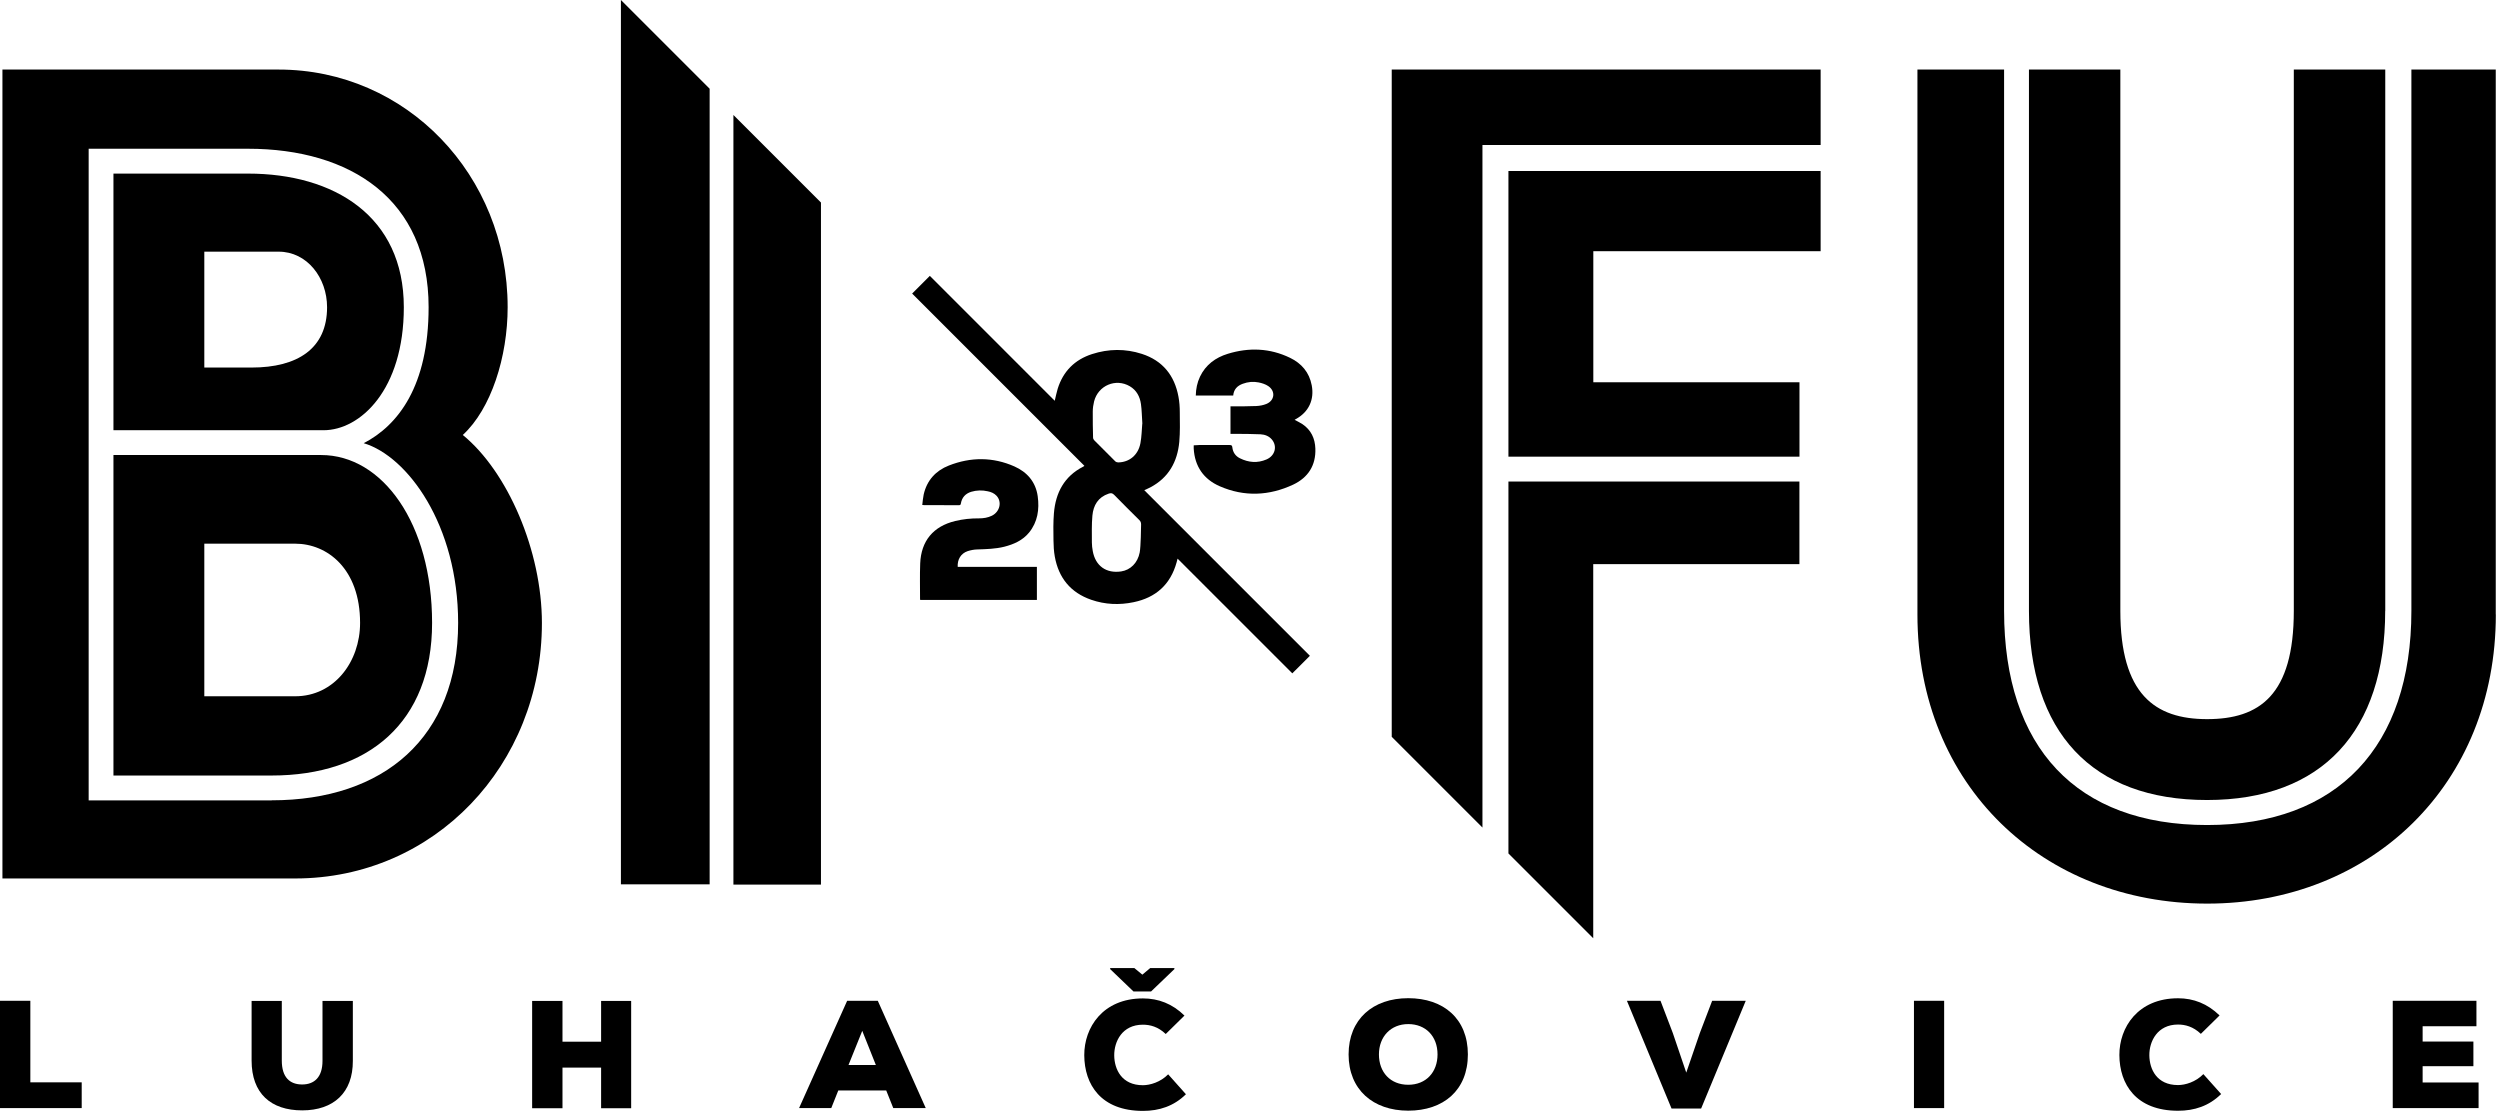
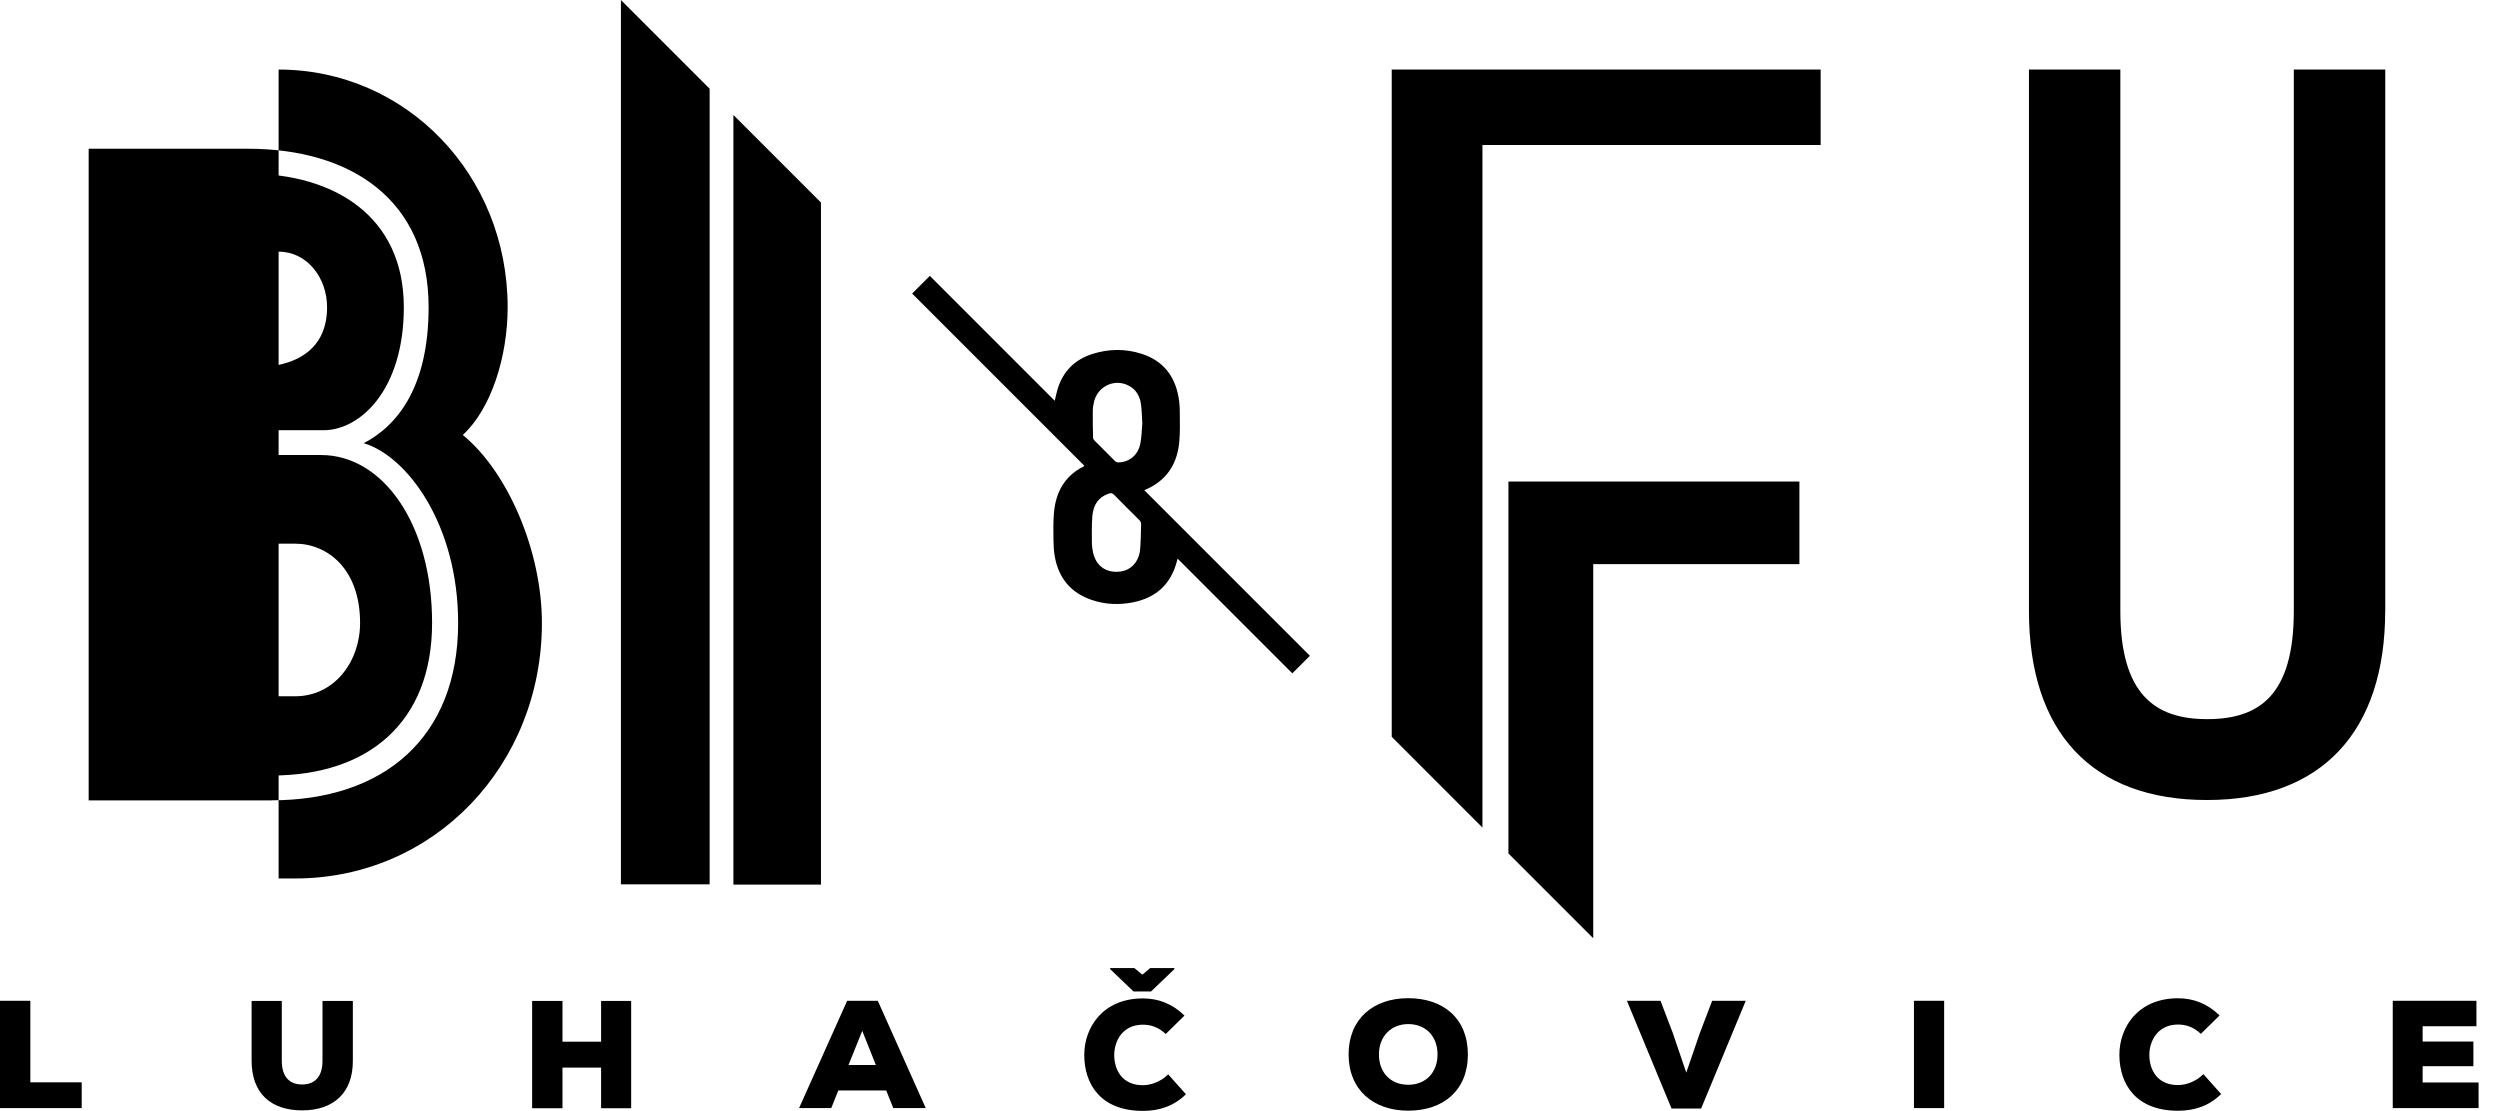
<svg xmlns="http://www.w3.org/2000/svg" width="153" height="68" viewBox="0 0 153 68" fill="none">
  <g clip-path="url(#clip0_246_3979)">
    <path d="M79.092 41.212C76.76 38.88 74.418 36.538 72.068 34.188C72.045 34.274 72.027 34.342 72.009 34.414C71.633 35.773 70.736 36.575 69.373 36.855C68.503 37.037 67.629 37 66.782 36.706C65.519 36.267 64.79 35.37 64.554 34.066C64.495 33.74 64.477 33.404 64.473 33.069C64.464 32.517 64.455 31.955 64.5 31.407C64.604 30.157 65.129 29.152 66.293 28.559C66.311 28.549 66.334 28.536 66.352 28.522C66.357 28.518 66.361 28.509 66.361 28.504C62.847 24.99 59.333 21.476 55.823 17.966C56.194 17.594 56.543 17.245 56.905 16.883C59.446 19.424 61.995 21.974 64.55 24.528C64.613 24.274 64.658 24.025 64.731 23.79C65.066 22.721 65.772 22.014 66.832 21.67C67.842 21.344 68.87 21.331 69.88 21.657C71.153 22.069 71.882 22.974 72.122 24.279C72.181 24.591 72.203 24.913 72.203 25.234C72.208 25.837 72.226 26.448 72.172 27.046C72.058 28.26 71.524 29.229 70.41 29.822C70.288 29.886 70.161 29.94 70.03 29.999C73.413 33.382 76.791 36.76 80.165 40.134C79.798 40.501 79.45 40.854 79.087 41.212H79.092ZM69.912 25.927C69.88 25.479 69.88 25.099 69.826 24.727C69.762 24.274 69.559 23.885 69.147 23.64C68.286 23.133 67.208 23.59 66.959 24.564C66.909 24.768 66.877 24.981 66.877 25.194C66.873 25.724 66.882 26.258 66.896 26.788C66.896 26.842 66.932 26.91 66.973 26.951C67.398 27.381 67.824 27.811 68.254 28.233C68.295 28.273 68.372 28.3 68.431 28.3C69.119 28.291 69.658 27.848 69.794 27.123C69.871 26.711 69.876 26.281 69.907 25.927H69.912ZM69.835 32.096C69.835 31.987 69.808 31.91 69.731 31.833C69.214 31.321 68.698 30.809 68.191 30.289C68.082 30.175 67.987 30.162 67.847 30.212C67.204 30.429 66.914 30.923 66.855 31.552C66.805 32.1 66.823 32.653 66.823 33.201C66.823 33.377 66.846 33.554 66.877 33.726C67.041 34.636 67.702 35.107 68.617 34.971C69.183 34.885 69.626 34.451 69.749 33.812C69.821 33.436 69.83 32.29 69.835 32.1V32.096Z" fill="black" />
-     <path d="M58.599 34.691H63.458V36.715H56.316C56.316 36.692 56.307 36.67 56.307 36.652C56.307 35.932 56.289 35.207 56.316 34.487C56.371 33.106 57.113 32.213 58.454 31.887C58.934 31.77 59.423 31.72 59.917 31.724C60.188 31.724 60.456 31.683 60.705 31.561C61.194 31.317 61.334 30.71 60.986 30.338C60.841 30.184 60.655 30.108 60.451 30.067C60.111 29.99 59.767 29.999 59.437 30.098C59.088 30.207 58.87 30.443 58.807 30.805C58.794 30.877 58.78 30.918 58.694 30.918C57.987 30.914 57.276 30.918 56.57 30.914C56.538 30.914 56.507 30.914 56.443 30.904C56.47 30.687 56.484 30.474 56.529 30.266C56.724 29.401 57.263 28.808 58.069 28.491C59.405 27.965 60.759 27.961 62.081 28.545C62.865 28.894 63.386 29.496 63.508 30.37C63.617 31.172 63.508 31.942 62.978 32.594C62.589 33.069 62.05 33.309 61.465 33.459C60.918 33.595 60.361 33.608 59.799 33.626C59.604 33.631 59.405 33.672 59.219 33.73C58.807 33.871 58.581 34.238 58.612 34.704L58.599 34.691Z" fill="black" />
-     <path d="M79.214 25.683C79.382 25.778 79.554 25.855 79.712 25.959C80.238 26.317 80.478 26.829 80.5 27.454C80.537 28.482 80.056 29.224 79.151 29.655C77.674 30.348 76.153 30.415 74.649 29.759C73.662 29.328 73.118 28.545 73.055 27.449C73.055 27.386 73.055 27.327 73.055 27.254C73.177 27.245 73.281 27.236 73.39 27.236C74.015 27.236 74.635 27.236 75.26 27.236C75.369 27.236 75.405 27.263 75.419 27.377C75.451 27.68 75.614 27.916 75.885 28.047C76.411 28.309 76.959 28.355 77.507 28.119C78.037 27.893 78.186 27.309 77.837 26.896C77.656 26.684 77.407 26.593 77.144 26.579C76.669 26.557 76.189 26.557 75.709 26.552C75.577 26.552 75.446 26.552 75.306 26.552V24.868C75.365 24.868 75.419 24.868 75.473 24.868C75.944 24.868 76.411 24.868 76.882 24.849C77.09 24.84 77.308 24.8 77.498 24.723C78.014 24.514 78.077 23.935 77.615 23.627C77.448 23.514 77.235 23.445 77.031 23.405C76.705 23.337 76.374 23.369 76.058 23.486C75.718 23.609 75.505 23.835 75.473 24.206H73.182C73.191 23.799 73.268 23.414 73.44 23.052C73.788 22.322 74.391 21.883 75.143 21.652C76.438 21.254 77.72 21.303 78.947 21.897C79.653 22.236 80.129 22.789 80.278 23.581C80.446 24.456 80.097 25.212 79.314 25.642C79.282 25.66 79.255 25.678 79.223 25.696L79.214 25.683Z" fill="black" />
-     <path d="M28.323 26.62C30.058 25.026 31.068 21.842 31.068 18.803C31.068 10.697 24.854 4.257 17.051 4.257H0.149V53.762H18.066C26.589 53.762 33.165 46.814 33.165 38.128C33.165 33.712 31.068 28.862 28.323 26.62ZM16.621 48.984H5.426V9.103H15.176C21.462 9.103 26.231 12.214 26.231 18.799C26.231 23.649 24.352 26.036 22.259 27.123C24.931 27.92 28.038 32.118 28.038 38.123C28.038 45.143 23.487 48.979 16.621 48.979V48.984Z" fill="black" />
-     <path d="M152.74 37.603V4.257H147.577V37.385C147.577 45.687 143.071 50.492 135.077 50.492C127.084 50.492 122.65 45.759 122.65 37.385V4.257H117.347V37.607C117.347 48.092 125.051 55.301 135.082 55.301C145.113 55.301 152.745 48.019 152.745 37.607L152.74 37.603Z" fill="black" />
+     <path d="M28.323 26.62C30.058 25.026 31.068 21.842 31.068 18.803C31.068 10.697 24.854 4.257 17.051 4.257V53.762H18.066C26.589 53.762 33.165 46.814 33.165 38.128C33.165 33.712 31.068 28.862 28.323 26.62ZM16.621 48.984H5.426V9.103H15.176C21.462 9.103 26.231 12.214 26.231 18.799C26.231 23.649 24.352 26.036 22.259 27.123C24.931 27.92 28.038 32.118 28.038 38.123C28.038 45.143 23.487 48.979 16.621 48.979V48.984Z" fill="black" />
    <path d="M15.176 10.624H6.943V26.33H19.8C22.037 26.33 24.714 23.871 24.714 18.803C24.714 13.228 20.452 10.624 15.176 10.624ZM15.394 22.494H12.504V15.402H17.056C18.79 15.402 20.017 16.996 20.017 18.803C20.017 21.335 18.21 22.494 15.394 22.494Z" fill="black" />
    <path d="M19.655 27.848H6.943V47.462H16.621C22.545 47.462 26.444 44.206 26.444 38.123C26.444 32.041 23.41 27.848 19.655 27.848ZM18.066 42.612H12.504V33.273H18.066C20.017 33.273 22.037 34.795 22.037 38.123C22.037 40.51 20.448 42.612 18.066 42.612Z" fill="black" />
-     <path d="M111.423 15.38V10.466H92.316V27.947H110.128V23.396H97.511V15.375H111.428L111.423 15.38Z" fill="black" />
    <path d="M145.978 37.385V4.257H140.381V37.385C140.381 42.553 138.275 44.011 135.073 44.011C131.871 44.011 129.765 42.48 129.765 37.385V4.257H124.172V37.385C124.172 44.813 128.022 48.961 135.073 48.961C142.124 48.961 145.974 44.736 145.974 37.385H145.978Z" fill="black" />
    <path d="M44.885 7.037V54.138H50.243V12.395L44.885 7.037Z" fill="black" />
    <path d="M38 0V54.12H43.43V5.43L38 0Z" fill="black" />
    <path d="M85.174 4.257V45.093L90.726 50.646V8.876H111.423V4.257H85.174Z" fill="black" />
    <path d="M92.316 29.469V52.231L97.506 57.421V34.523H110.124V29.469H92.316Z" fill="black" />
    <path d="M0 61.248V67.815H5V66.239H1.857V61.248H0Z" fill="black" />
    <path d="M19.737 61.257V64.925C19.737 65.922 19.239 66.37 18.491 66.37C17.744 66.37 17.246 65.94 17.246 64.907V61.257H15.398V64.907C15.398 66.913 16.571 67.955 18.496 67.955C20.421 67.955 21.603 66.868 21.594 64.925V61.257H19.746H19.737Z" fill="black" />
    <path d="M38.627 67.824V61.257H36.788V63.752H34.424V61.257H32.567V67.824H34.424V65.337H36.788V67.824H38.627Z" fill="black" />
    <path d="M54.668 67.815H56.656L53.721 61.248H51.846L48.903 67.815H50.873L51.303 66.737H54.237L54.668 67.815ZM53.608 65.179H51.928L52.77 63.087L53.603 65.179H53.608Z" fill="black" />
    <path d="M72.584 66.963C71.841 67.697 70.944 67.987 69.948 67.987C67.367 67.987 66.366 66.365 66.357 64.581C66.348 62.892 67.484 61.103 69.948 61.103C70.895 61.103 71.751 61.429 72.489 62.154L71.343 63.281C70.872 62.833 70.387 62.711 69.944 62.711C68.675 62.711 68.182 63.743 68.191 64.595C68.2 65.446 68.648 66.415 69.944 66.415C70.383 66.415 71.021 66.23 71.492 65.749L72.579 66.968L72.584 66.963ZM70.446 60.677L71.873 59.309V59.246H70.392L69.912 59.649L69.423 59.246H67.942V59.309L69.368 60.677H70.446Z" fill="black" />
    <path d="M89.834 64.531C89.834 62.344 88.344 61.089 86.184 61.089C84.024 61.089 82.534 62.376 82.534 64.531C82.534 66.687 84.033 67.973 86.184 67.973C88.335 67.973 89.834 66.728 89.834 64.531ZM87.977 64.531C87.977 65.618 87.275 66.388 86.184 66.388C85.093 66.388 84.391 65.627 84.391 64.531C84.391 63.435 85.124 62.674 86.184 62.674C87.244 62.674 87.977 63.408 87.977 64.531Z" fill="black" />
    <path d="M106.84 61.248H104.784L104.032 63.218L103.199 65.645L102.375 63.218L101.623 61.248H99.567L102.298 67.842H104.109L106.84 61.248Z" fill="black" />
    <path d="M118.982 67.815V61.248H117.134V67.815H118.982Z" fill="black" />
    <path d="M134.842 65.74C134.371 66.221 133.737 66.406 133.293 66.406C131.998 66.406 131.549 65.442 131.54 64.586C131.531 63.734 132.03 62.702 133.293 62.702C133.732 62.702 134.221 62.824 134.692 63.272L135.838 62.145C135.096 61.424 134.244 61.094 133.298 61.094C130.829 61.094 129.697 62.887 129.706 64.572C129.715 66.356 130.721 67.978 133.298 67.978C134.294 67.978 135.191 67.688 135.933 66.954L134.846 65.736L134.842 65.74Z" fill="black" />
    <path d="M151.689 66.248H148.265V65.251H151.372V63.743H148.265V62.806H151.558V61.248H146.436V67.815H151.689V66.248Z" fill="black" />
  </g>
  <defs>
    <clipPath id="clip0_246_3979">
      <rect width="152.74" height="67.965" fill="white" transform="translate(0 0.018)" />
    </clipPath>
  </defs>
</svg>